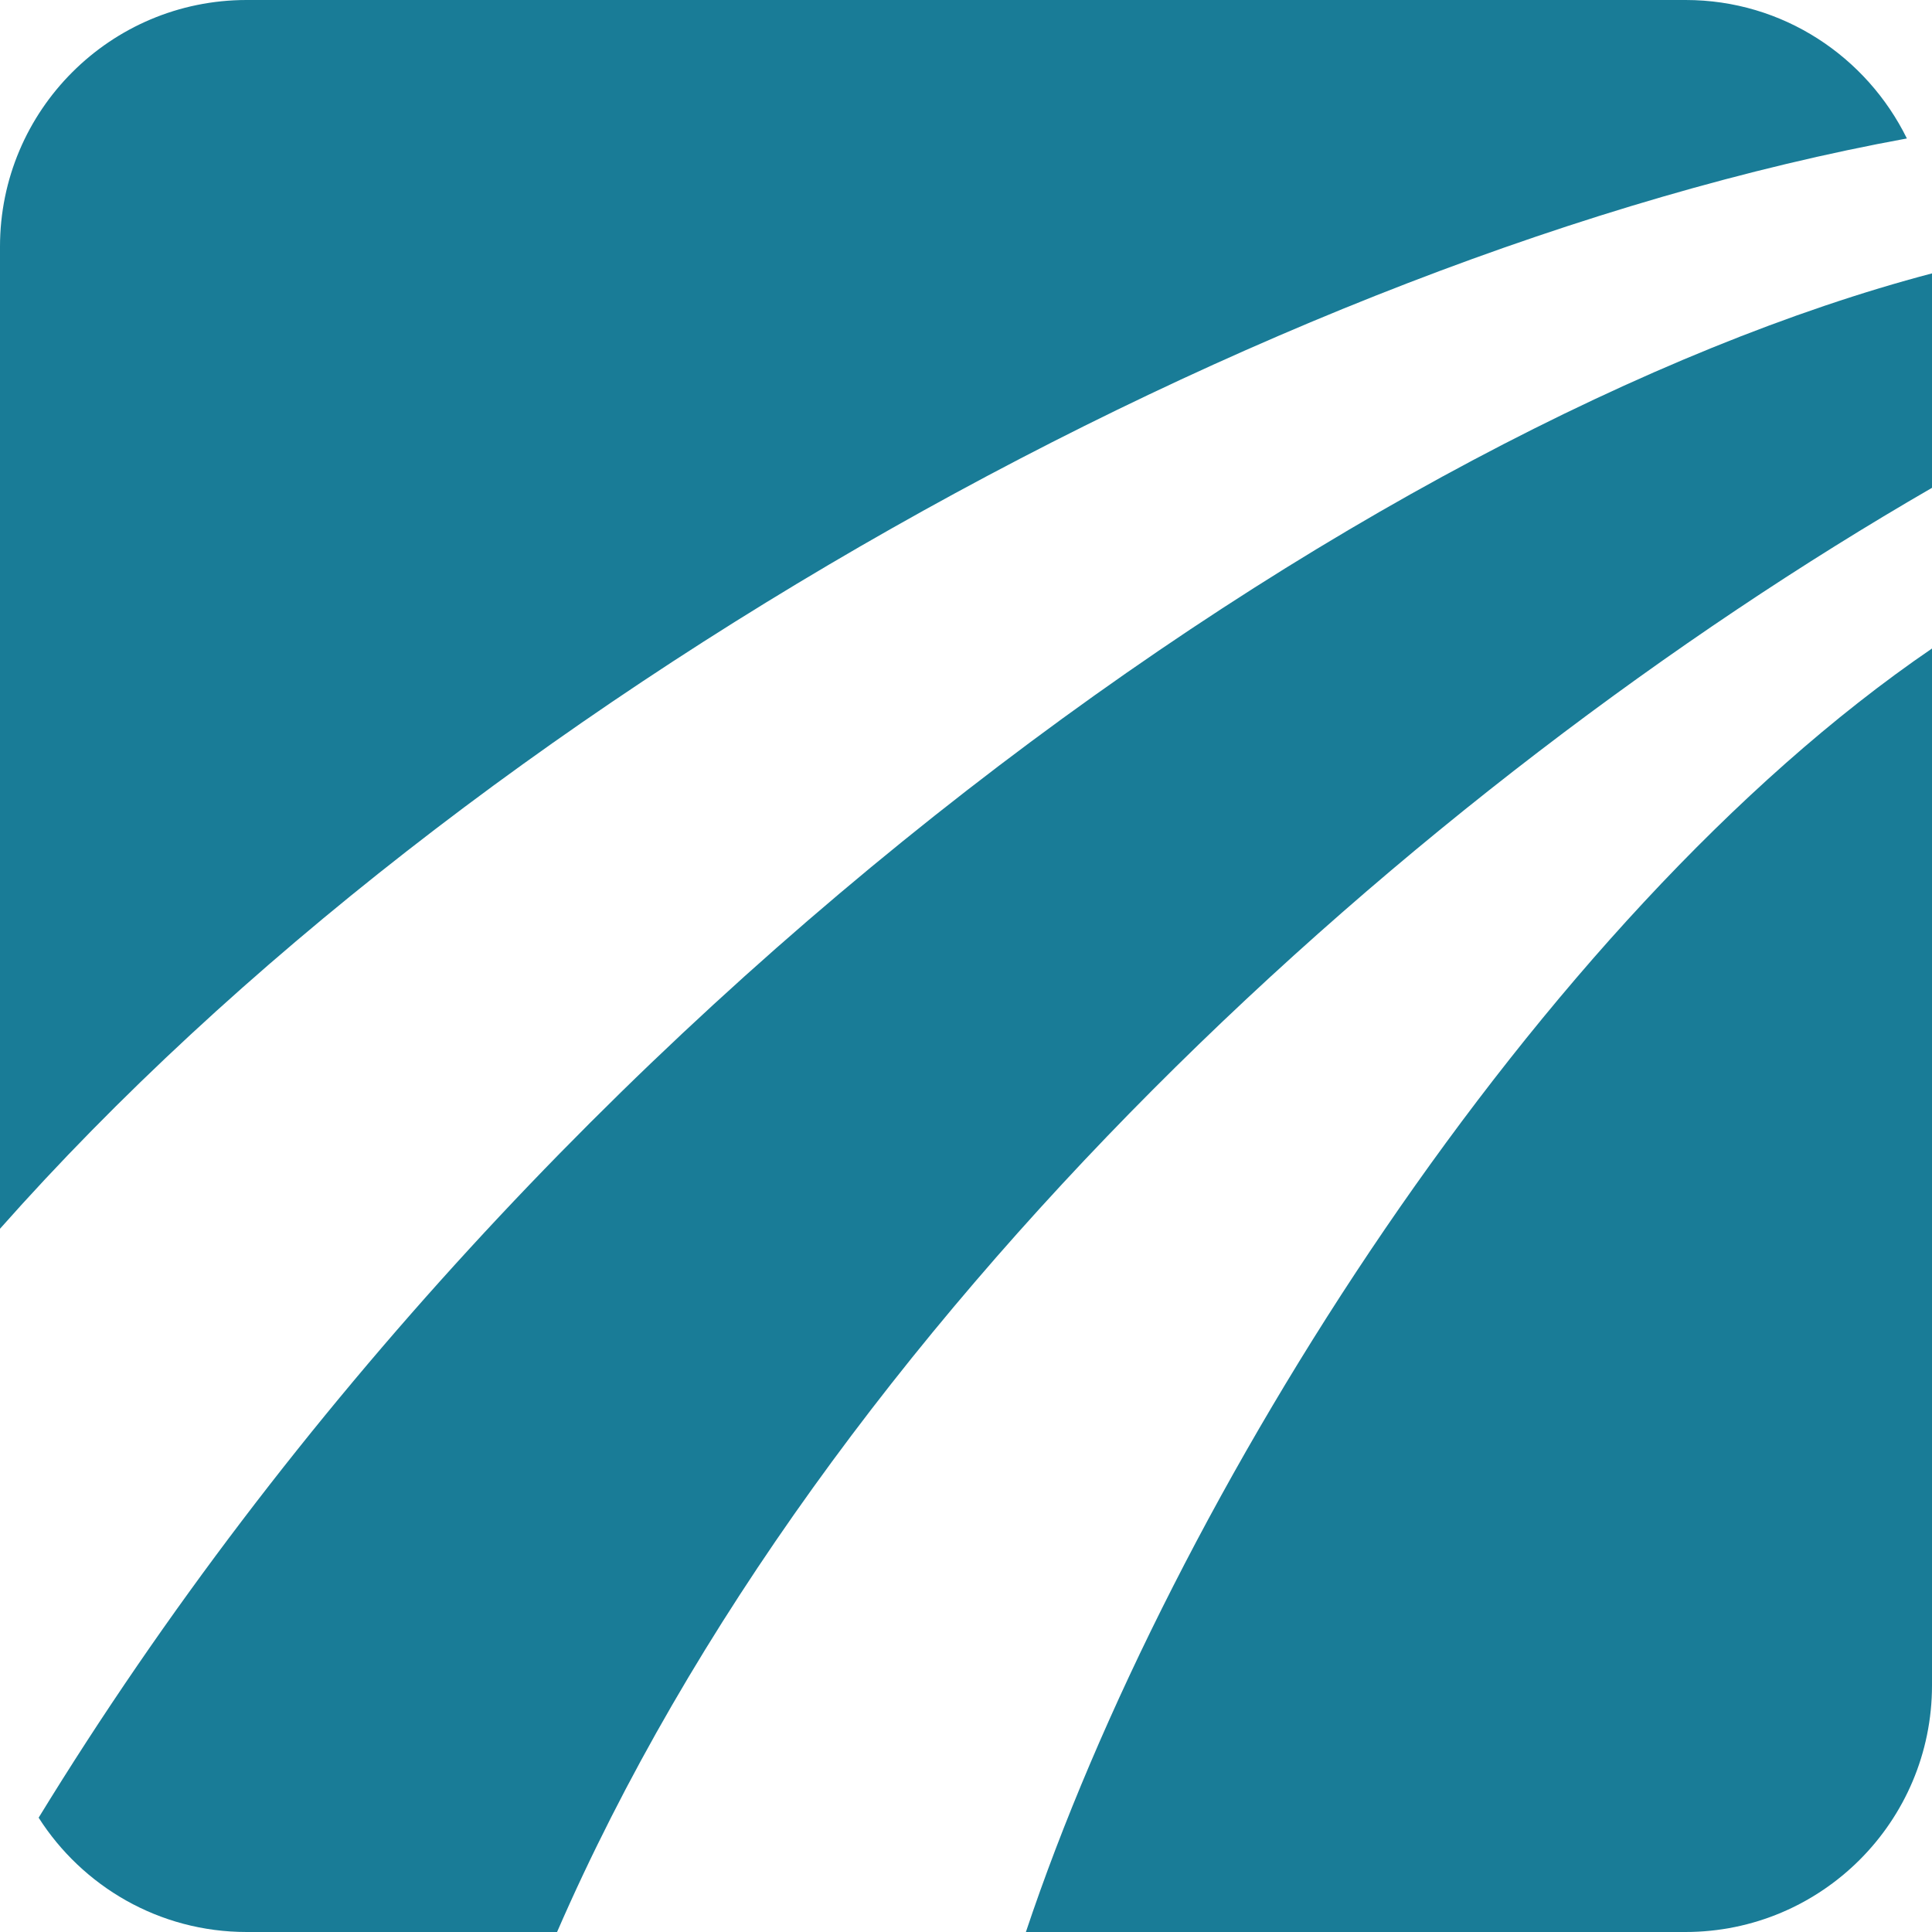
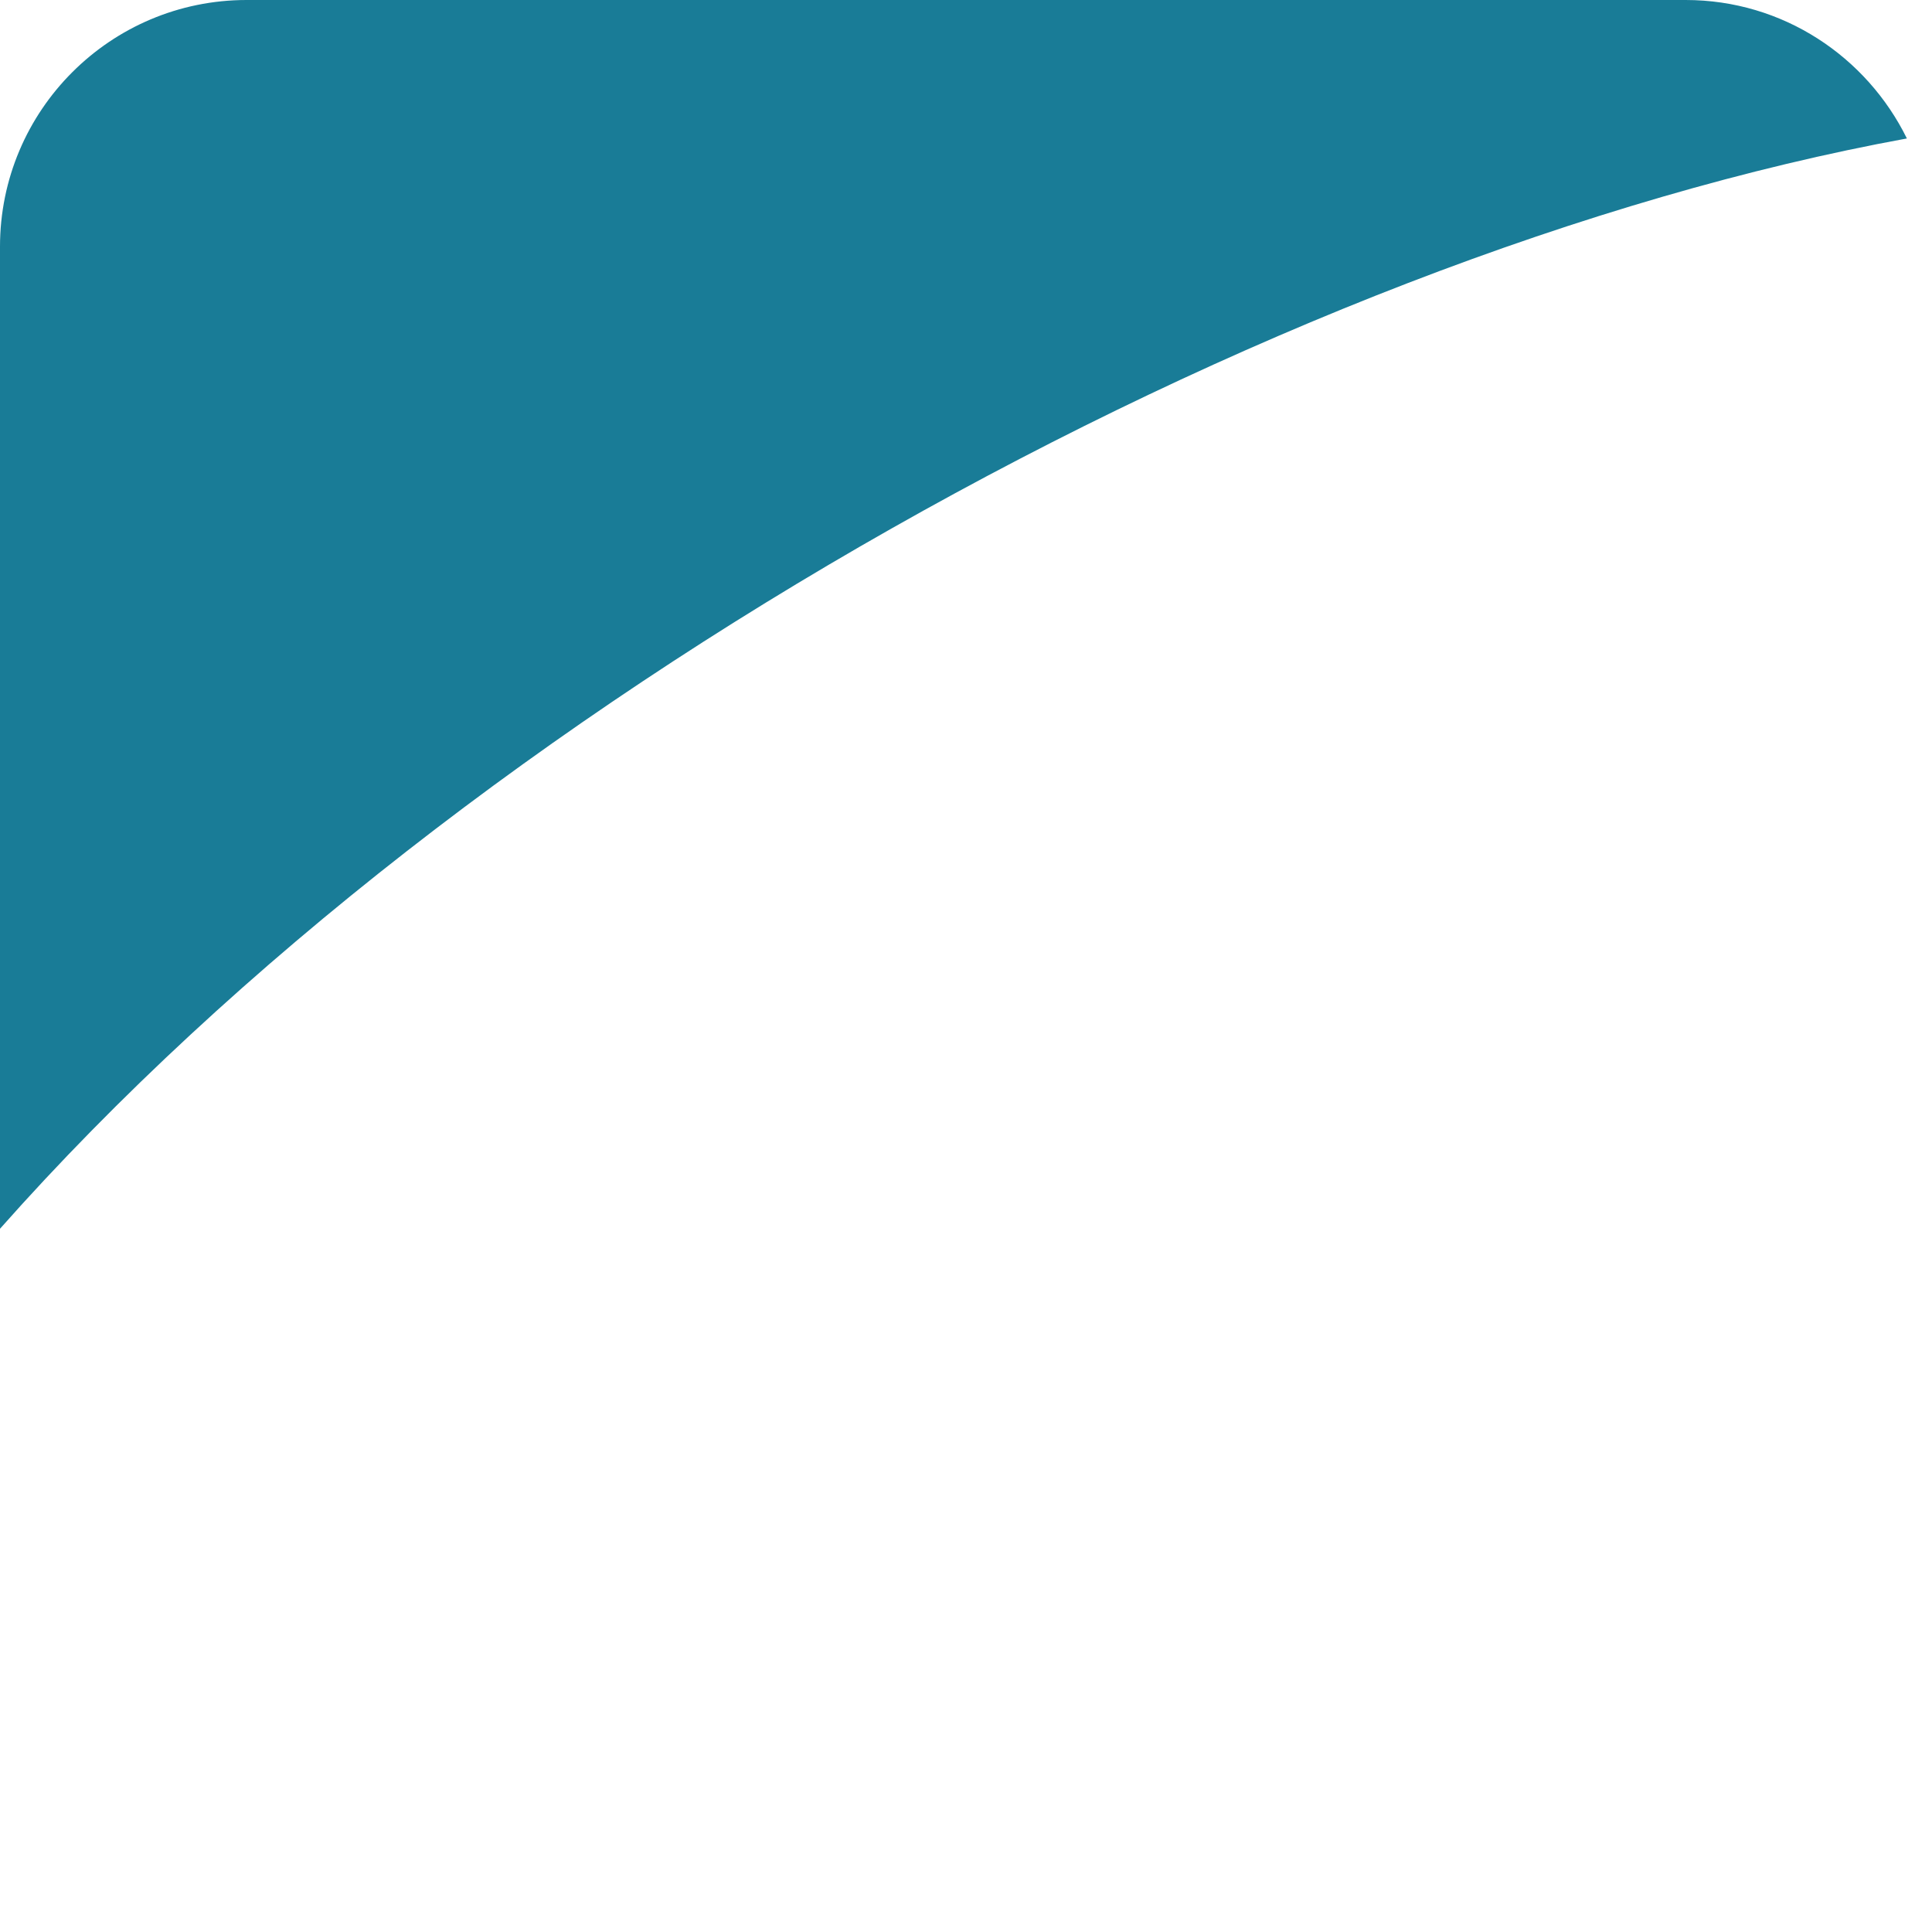
<svg xmlns="http://www.w3.org/2000/svg" version="1.1" id="Ebene_1" x="0px" y="0px" viewBox="0 0 600 600" style="enable-background:new 0 0 600 600;" xml:space="preserve">
  <style type="text/css">
	.st0{fill:#197C97;}
</style>
  <g>
    <path class="st0" d="M592.2,43c-12.5-25.4-38.5-43-68.7-43L76.6,0C34.3,0,0,34.3,0,76.6l0,305C145.7,217.1,395.3,79,592.2,43z" />
-     <path class="st0" d="M318.6,600l204.8,0c42.3,0,76.6-34.3,76.6-76.6l0-322C477.3,285.2,363.6,465.3,318.6,600z" />
-     <path class="st0" d="M12,564.5C25.6,585.8,49.4,600,76.6,600l96.4,0c83.3-191.5,267.6-356.4,427-448.5l0-66.6   C427.5,130.3,169.1,307.9,12,564.5z" />
  </g>
</svg>